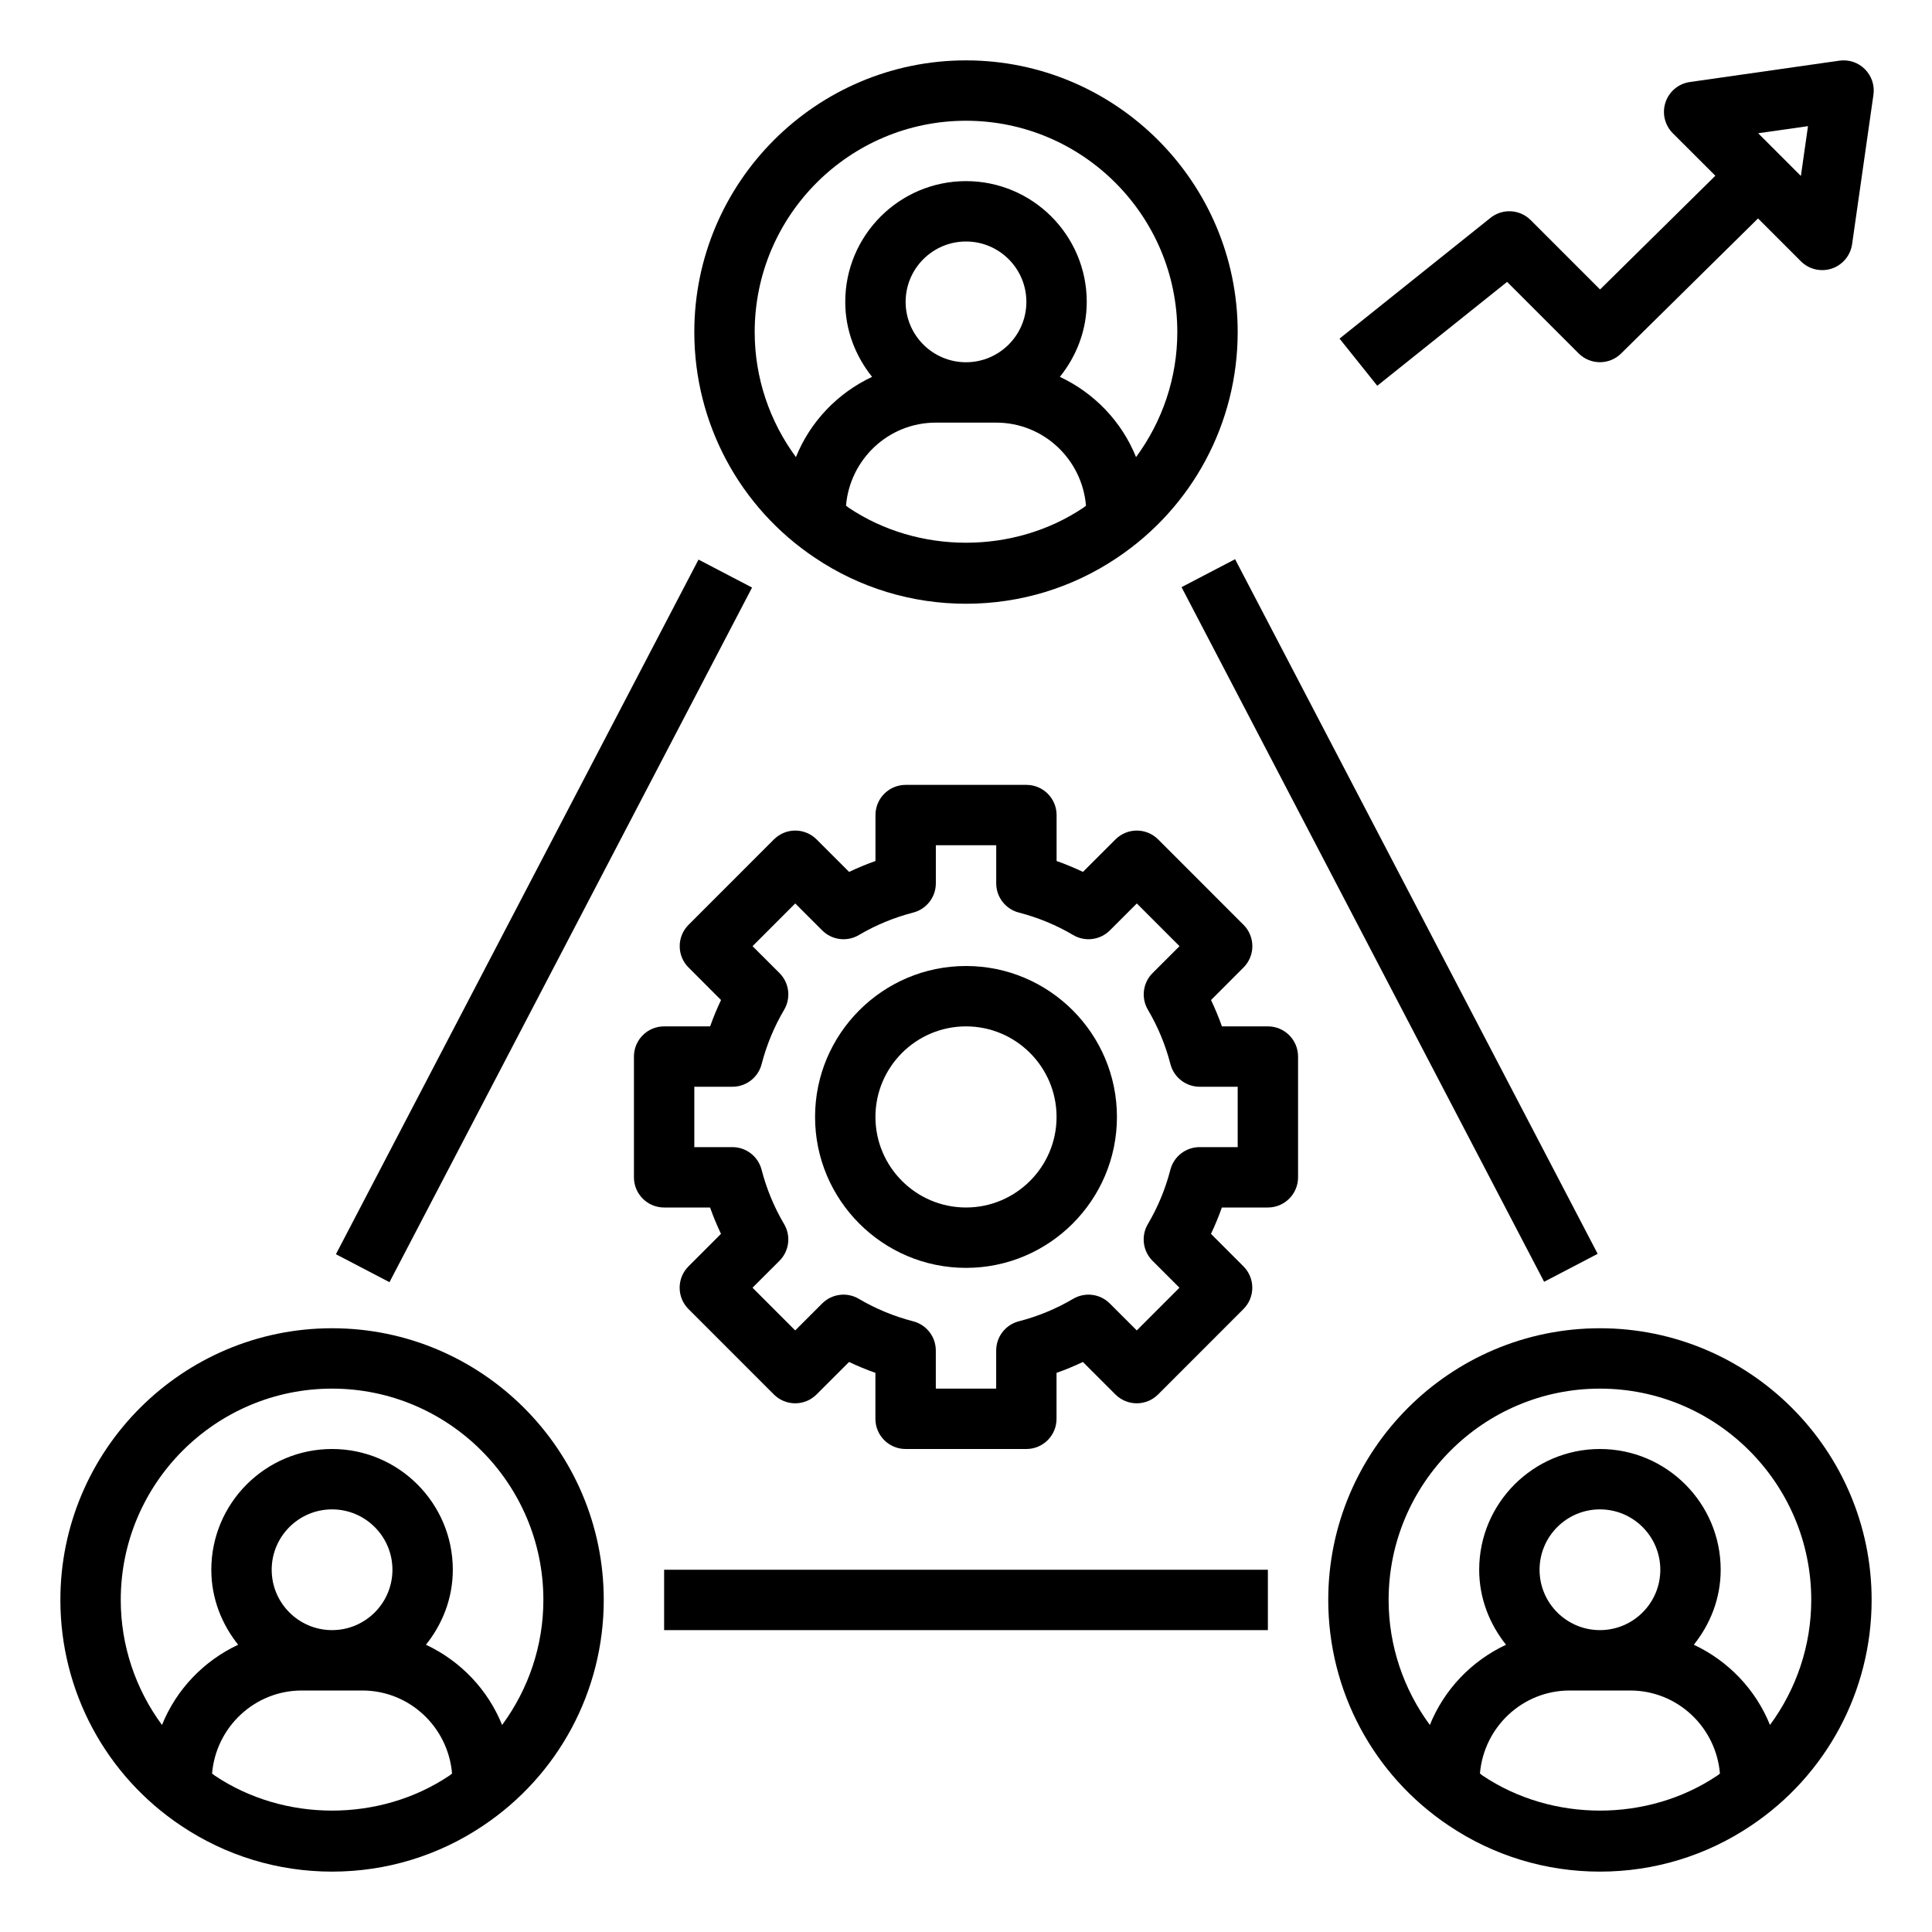
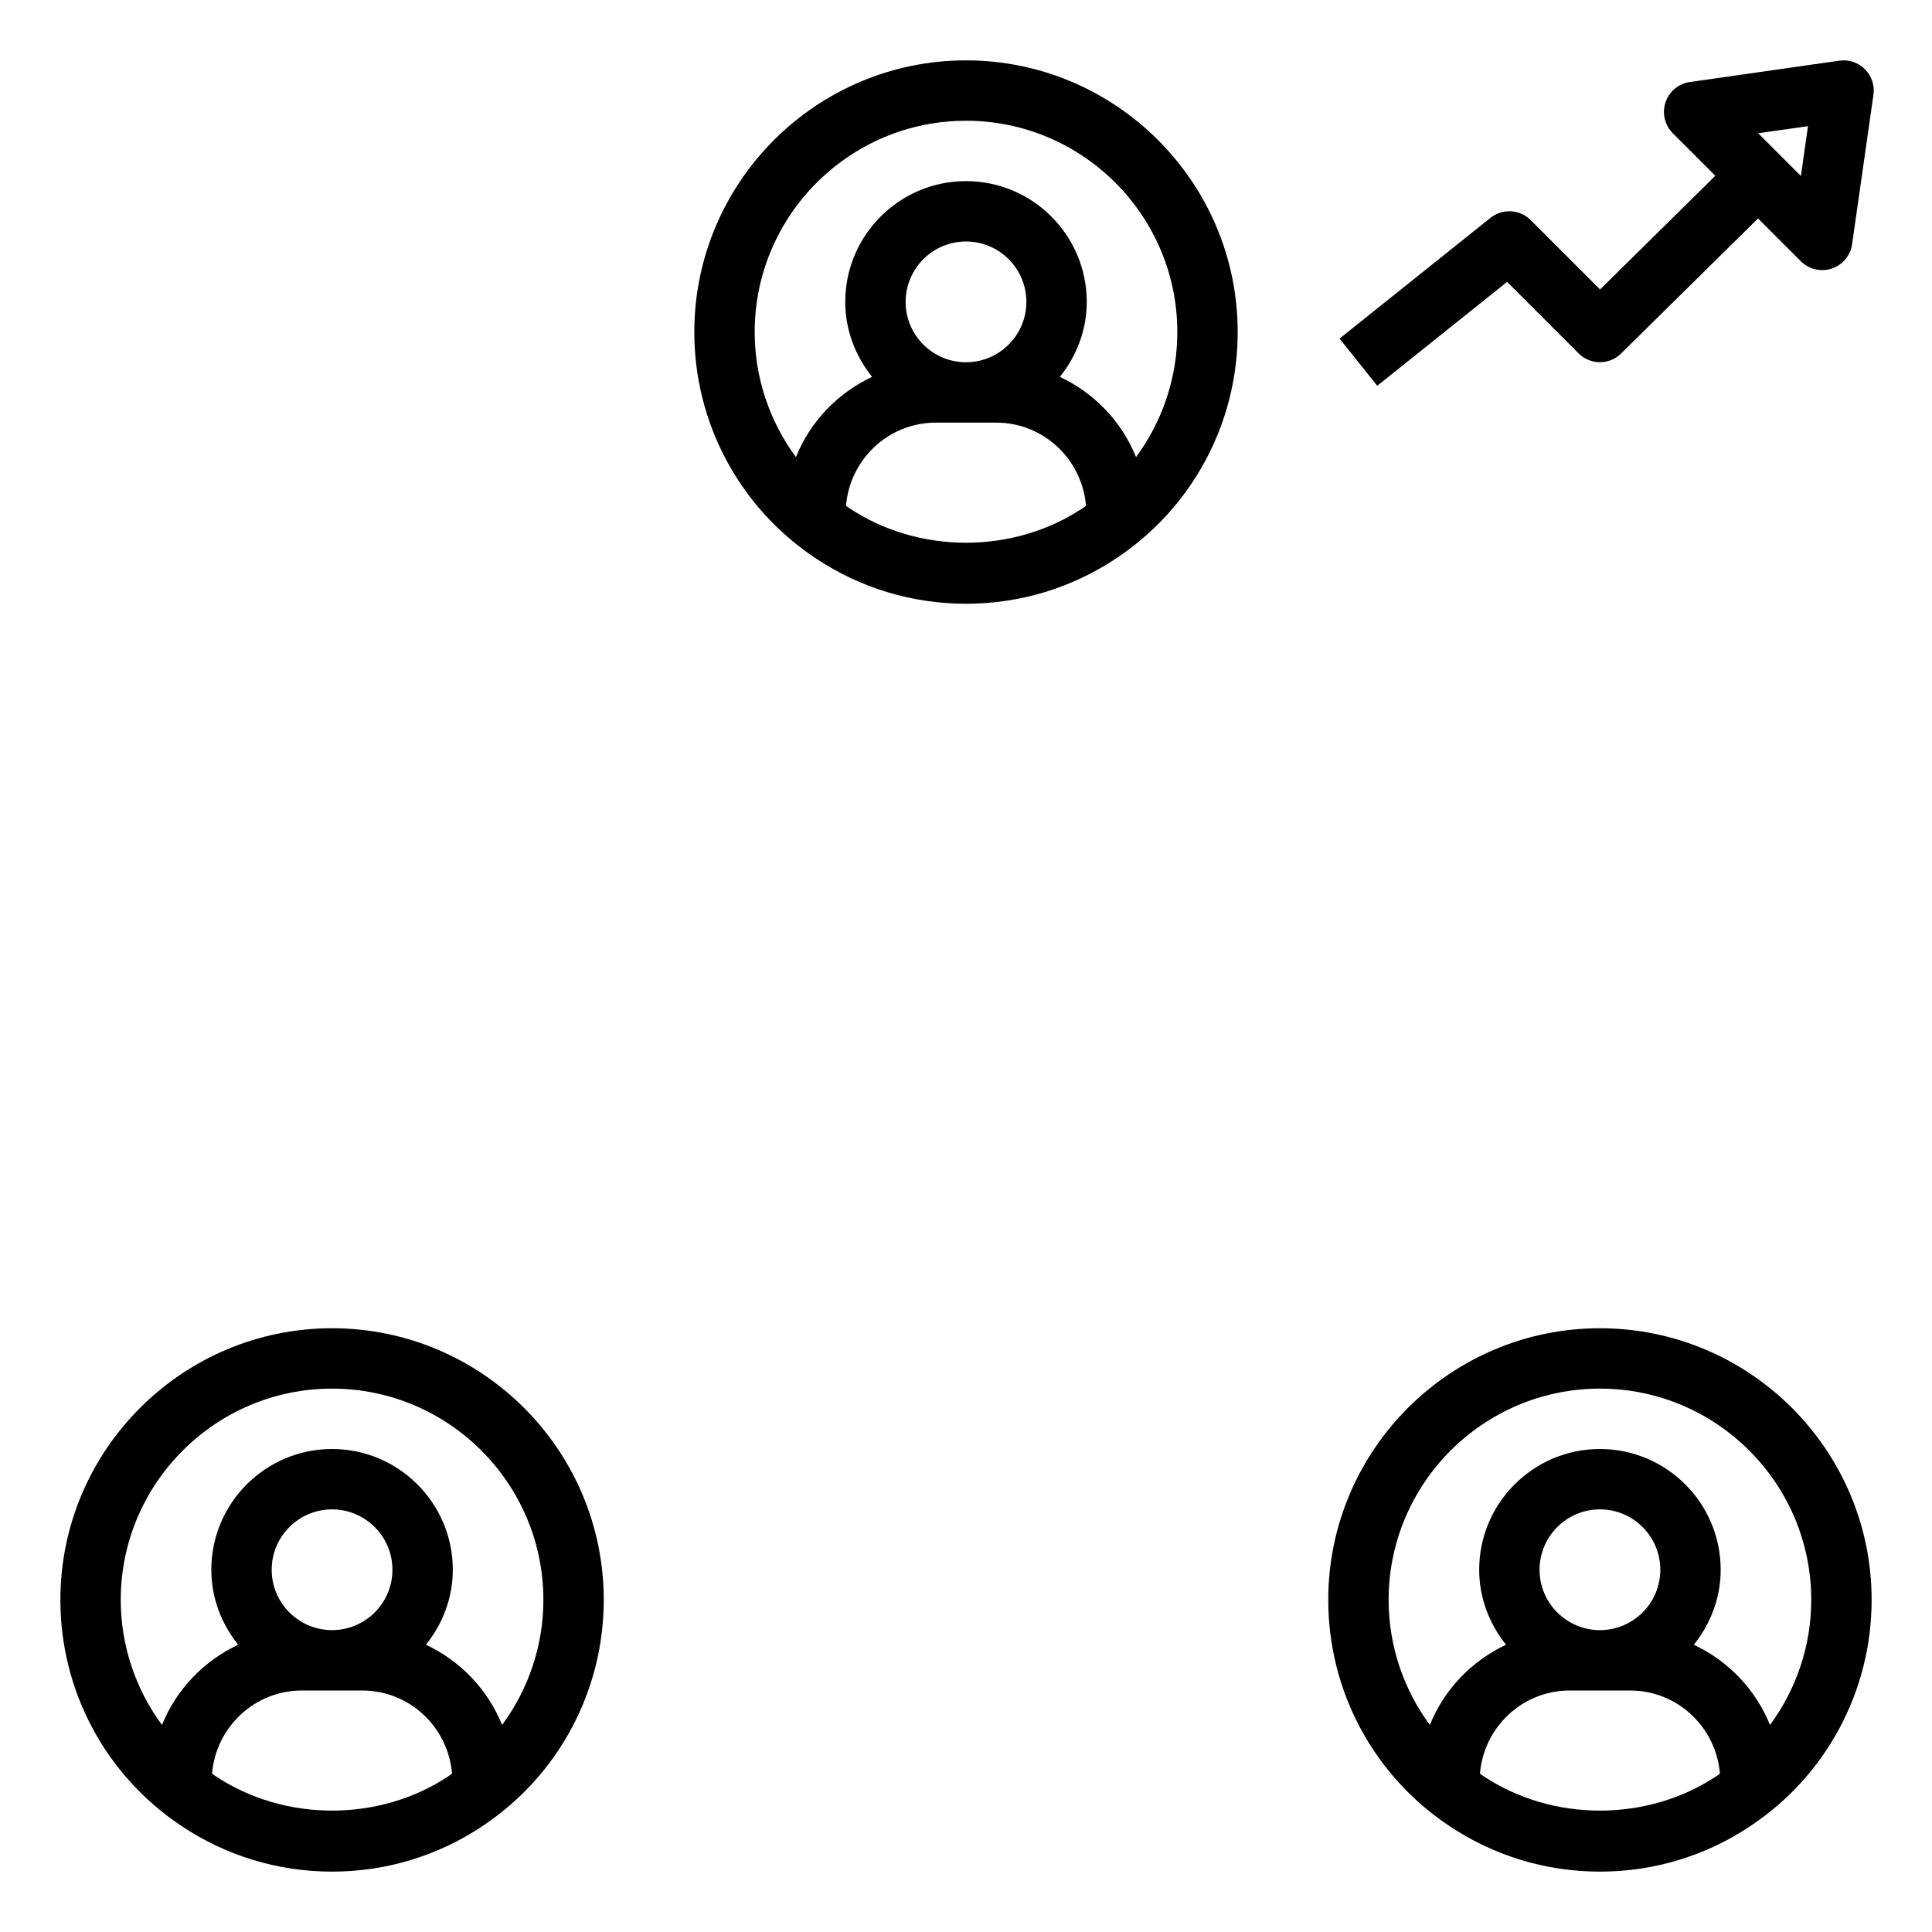
<svg xmlns="http://www.w3.org/2000/svg" width="1024" height="1024" id="Layer_1_1_" enable-background="new 0 0 64 64" viewBox="0 0 64 64">
  <path d="m53 44c-4.963 0-9 4.038-9 9 0 3.011 1.495 5.807 3.998 7.479 1.481.995 3.211 1.521 5.002 1.521s3.521-.526 5-1.52c2.505-1.673 4-4.47 4-7.48 0-4.962-4.037-9-9-9zm-3.889 14.817c-.03-.02-.056-.045-.086-.066.129-1.536 1.406-2.751 2.975-2.751h2c1.569 0 2.846 1.215 2.975 2.752-.031.021-.057.046-.088.067-2.301 1.546-5.471 1.547-7.776-.002zm3.889-4.817c-1.103 0-2-.897-2-2s.897-2 2-2 2 .897 2 2-.897 2-2 2zm5.633 3.142c-.473-1.175-1.381-2.122-2.523-2.658.548-.685.89-1.541.89-2.484 0-2.206-1.794-4-4-4s-4 1.794-4 4c0 .943.342 1.799.889 2.484-1.142.536-2.05 1.483-2.523 2.658-.872-1.184-1.366-2.626-1.366-4.142 0-3.86 3.141-7 7-7s7 3.14 7 7c0 1.516-.494 2.957-1.367 4.142z" />
-   <path d="m5.998 60.479c1.481.995 3.211 1.521 5.002 1.521s3.521-.526 5-1.52c2.505-1.673 4-4.47 4-7.48 0-4.962-4.037-9-9-9s-9 4.038-9 9c0 3.011 1.495 5.807 3.998 7.479zm1.113-1.662c-.03-.02-.056-.045-.086-.066.129-1.536 1.406-2.751 2.975-2.751h2c1.569 0 2.846 1.215 2.975 2.752-.031.021-.057.046-.088.067-2.301 1.546-5.471 1.547-7.776-.002zm3.889-4.817c-1.103 0-2-.897-2-2s.897-2 2-2 2 .897 2 2-.897 2-2 2zm0-8c3.859 0 7 3.14 7 7 0 1.516-.494 2.957-1.367 4.142-.473-1.175-1.381-2.122-2.523-2.658.548-.685.89-1.541.89-2.484 0-2.206-1.794-4-4-4s-4 1.794-4 4c0 .943.342 1.799.889 2.484-1.142.536-2.05 1.483-2.523 2.658-.872-1.184-1.366-2.626-1.366-4.142 0-3.86 3.141-7 7-7z" />
+   <path d="m5.998 60.479c1.481.995 3.211 1.521 5.002 1.521s3.521-.526 5-1.52c2.505-1.673 4-4.47 4-7.48 0-4.962-4.037-9-9-9s-9 4.038-9 9c0 3.011 1.495 5.807 3.998 7.479zm1.113-1.662c-.03-.02-.056-.045-.086-.066.129-1.536 1.406-2.751 2.975-2.751h2c1.569 0 2.846 1.215 2.975 2.752-.031.021-.057.046-.088.067-2.301 1.546-5.471 1.547-7.776-.002zm3.889-4.817c-1.103 0-2-.897-2-2s.897-2 2-2 2 .897 2 2-.897 2-2 2zm0-8c3.859 0 7 3.14 7 7 0 1.516-.494 2.957-1.367 4.142-.473-1.175-1.381-2.122-2.523-2.658.548-.685.89-1.541.89-2.484 0-2.206-1.794-4-4-4s-4 1.794-4 4c0 .943.342 1.799.889 2.484-1.142.536-2.05 1.483-2.523 2.658-.872-1.184-1.366-2.626-1.366-4.142 0-3.86 3.141-7 7-7" />
  <path d="m23 11c0 3.011 1.495 5.807 3.998 7.479 1.481.995 3.211 1.521 5.002 1.521s3.521-.526 5-1.52c2.505-1.673 4-4.47 4-7.48 0-4.962-4.037-9-9-9s-9 4.038-9 9zm5.111 5.817c-.03-.02-.056-.045-.086-.066.129-1.536 1.406-2.751 2.975-2.751h2c1.569 0 2.846 1.215 2.975 2.752-.031.021-.057.046-.088.067-2.301 1.546-5.471 1.547-7.776-.002zm3.889-4.817c-1.103 0-2-.897-2-2s.897-2 2-2 2 .897 2 2-.897 2-2 2zm0-8c3.859 0 7 3.14 7 7 0 1.516-.494 2.957-1.367 4.142-.473-1.175-1.381-2.122-2.523-2.658.548-.685.89-1.541.89-2.484 0-2.206-1.794-4-4-4s-4 1.794-4 4c0 .943.342 1.799.889 2.484-1.142.536-2.05 1.483-2.523 2.658-.872-1.184-1.366-2.626-1.366-4.142 0-3.86 3.141-7 7-7z" />
-   <path d="m32 32c-2.757 0-5 2.243-5 5s2.243 5 5 5 5-2.243 5-5-2.243-5-5-5zm0 8c-1.654 0-3-1.346-3-3s1.346-3 3-3 3 1.346 3 3-1.346 3-3 3z" />
-   <path d="m42 40c.553 0 1-.448 1-1v-4c0-.552-.447-1-1-1h-1.522c-.105-.297-.227-.589-.361-.873l1.076-1.077c.188-.188.293-.442.293-.707s-.105-.52-.293-.707l-2.828-2.829c-.391-.391-1.023-.391-1.414 0l-1.077 1.076c-.284-.135-.575-.256-.873-.361v-1.522c0-.552-.447-1-1-1h-4c-.553 0-1 .448-1 1v1.522c-.298.105-.589.226-.873.361l-1.077-1.076c-.391-.391-1.023-.391-1.414 0l-2.828 2.829c-.188.188-.293.442-.293.707s.105.52.293.707l1.076 1.077c-.135.284-.256.576-.361.873h-1.524c-.553 0-1 .448-1 1v4c0 .552.447 1 1 1h1.522c.105.297.227.589.361.873l-1.076 1.077c-.188.188-.293.442-.293.707s.105.52.293.707l2.828 2.829c.391.391 1.023.391 1.414 0l1.077-1.076c.284.135.575.256.873.361v1.522c0 .552.447 1 1 1h4c.553 0 1-.448 1-1v-1.522c.298-.105.589-.226.873-.361l1.077 1.076c.391.391 1.023.391 1.414 0l2.828-2.829c.188-.188.293-.442.293-.707s-.105-.52-.293-.707l-1.076-1.077c.135-.284.256-.576.361-.873zm-2.262-2c-.456 0-.854.308-.968.75-.164.634-.415 1.24-.746 1.8-.231.393-.168.893.154 1.215l.893.892-1.414 1.415-.893-.892c-.322-.323-.823-.386-1.216-.154-.559.33-1.164.58-1.799.744-.44.113-.749.512-.749.968v1.262h-2v-1.262c0-.456-.309-.854-.75-.968-.635-.164-1.24-.414-1.799-.744-.392-.232-.894-.169-1.216.154l-.893.892-1.414-1.415.893-.892c.322-.322.386-.822.154-1.215-.331-.56-.582-1.166-.746-1.8-.114-.442-.511-.75-.967-.75h-1.262v-2h1.262c.456 0 .854-.308.968-.75.164-.634.415-1.24.746-1.8.231-.393.168-.893-.154-1.215l-.893-.892 1.414-1.415.893.892c.322.323.824.387 1.216.154.559-.33 1.164-.58 1.799-.744.441-.114.75-.512.75-.968v-1.262h2v1.262c0 .456.309.854.75.968.635.164 1.24.414 1.799.744.391.232.894.169 1.216-.154l.893-.892 1.414 1.415-.893.892c-.322.322-.386.822-.154 1.215.331.56.582 1.166.746 1.8.114.441.512.75.968.75h1.26v2z" />
-   <path d="m22 52h20v2h-20z" />
-   <path d="m45 17.529h2v25.942h-2z" transform="matrix(.887 -.463 .463 .887 -8.891 24.737)" />
-   <path d="m5.029 29.5h25.942v2h-25.942z" transform="matrix(.463 -.887 .887 .463 -17.367 32.35)" />
  <path d="m61.778 2.293c-.222-.223-.53-.328-.849-.283l-4.95.707c-.375.053-.688.314-.807.673-.12.359-.026.756.241 1.023l1.41 1.409-3.819 3.767-2.298-2.298c-.361-.361-.935-.392-1.332-.074l-5 4 1.25 1.562 4.301-3.441 2.367 2.367c.39.39 1.02.391 1.409.005l4.536-4.474 1.419 1.419c.19.191.446.293.707.293.105 0 .213-.017.316-.051.359-.12.62-.432.674-.807l.707-4.95c.045-.31-.059-.624-.282-.847zm-2.121 3.536-1.415-1.415 1.65-.235z" />
</svg>